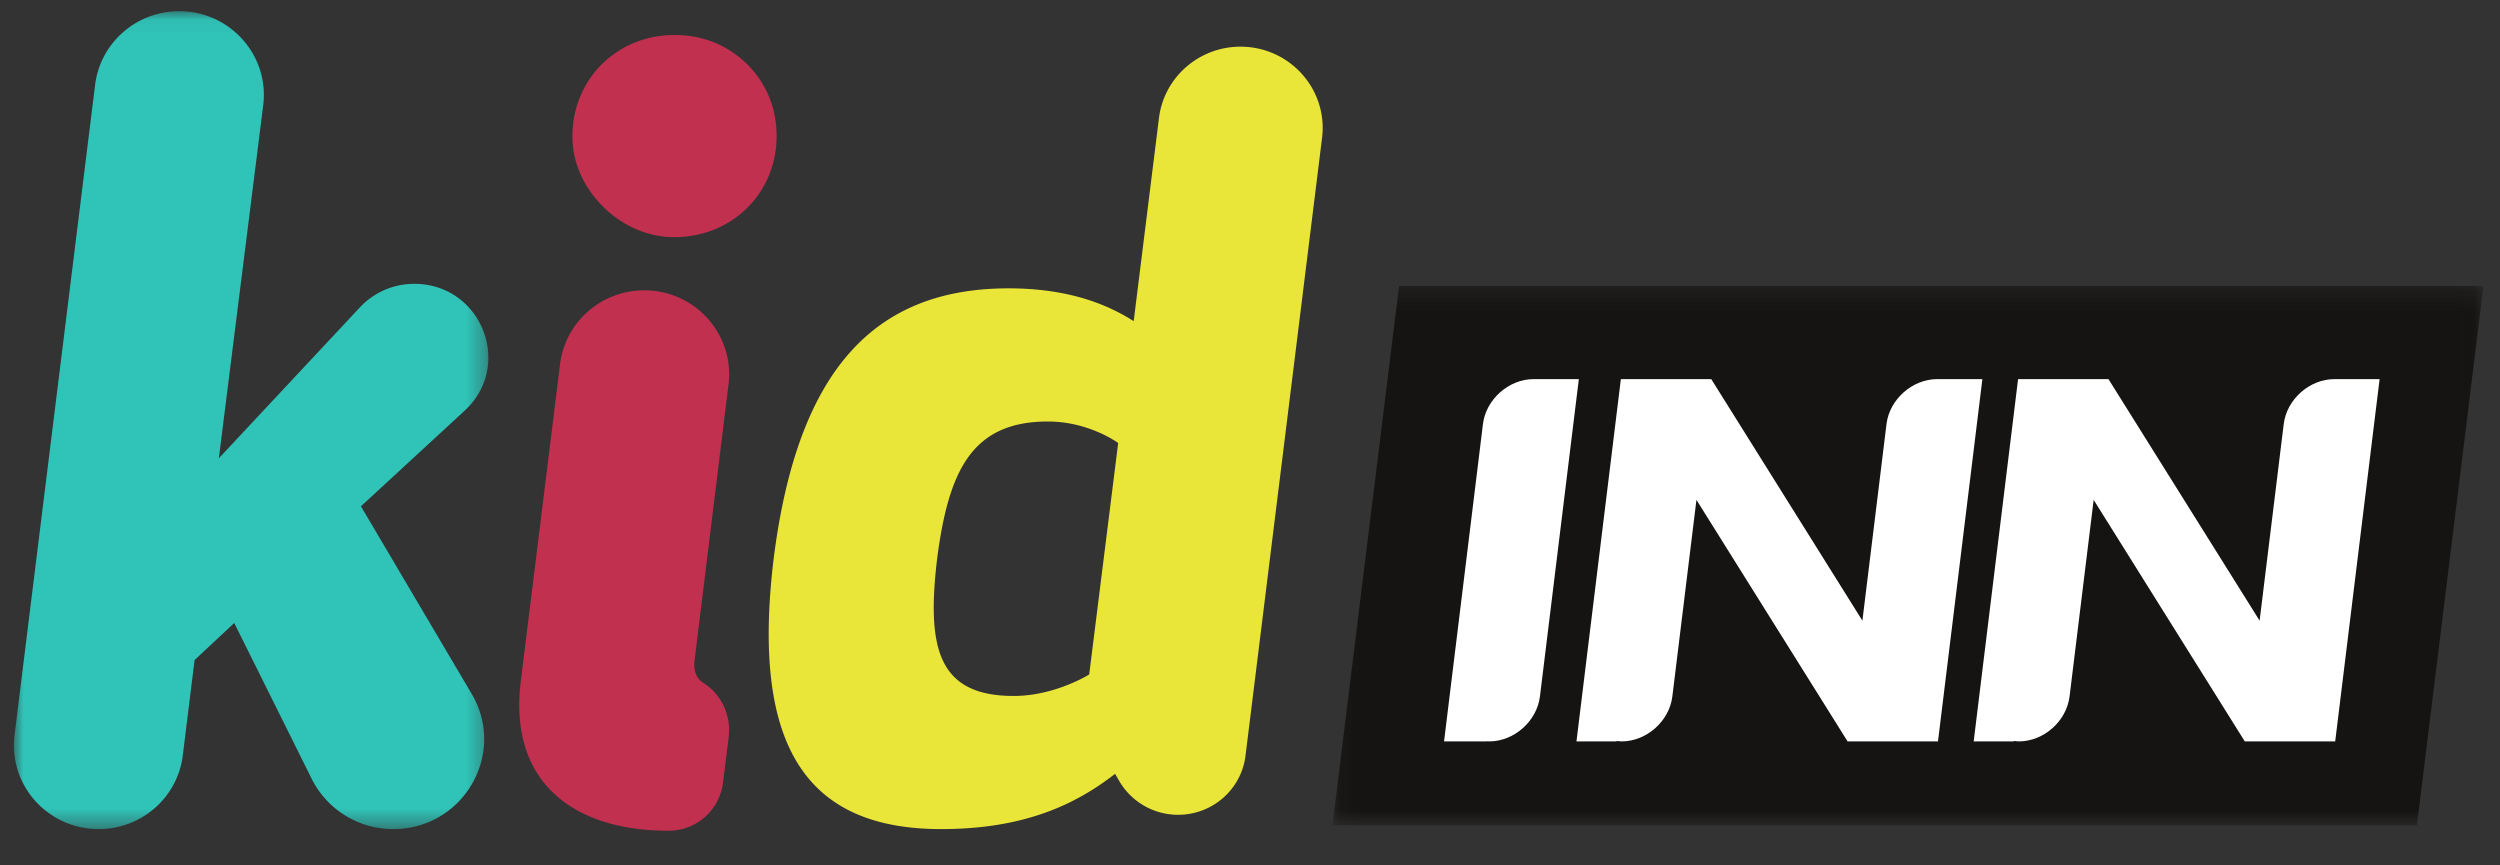
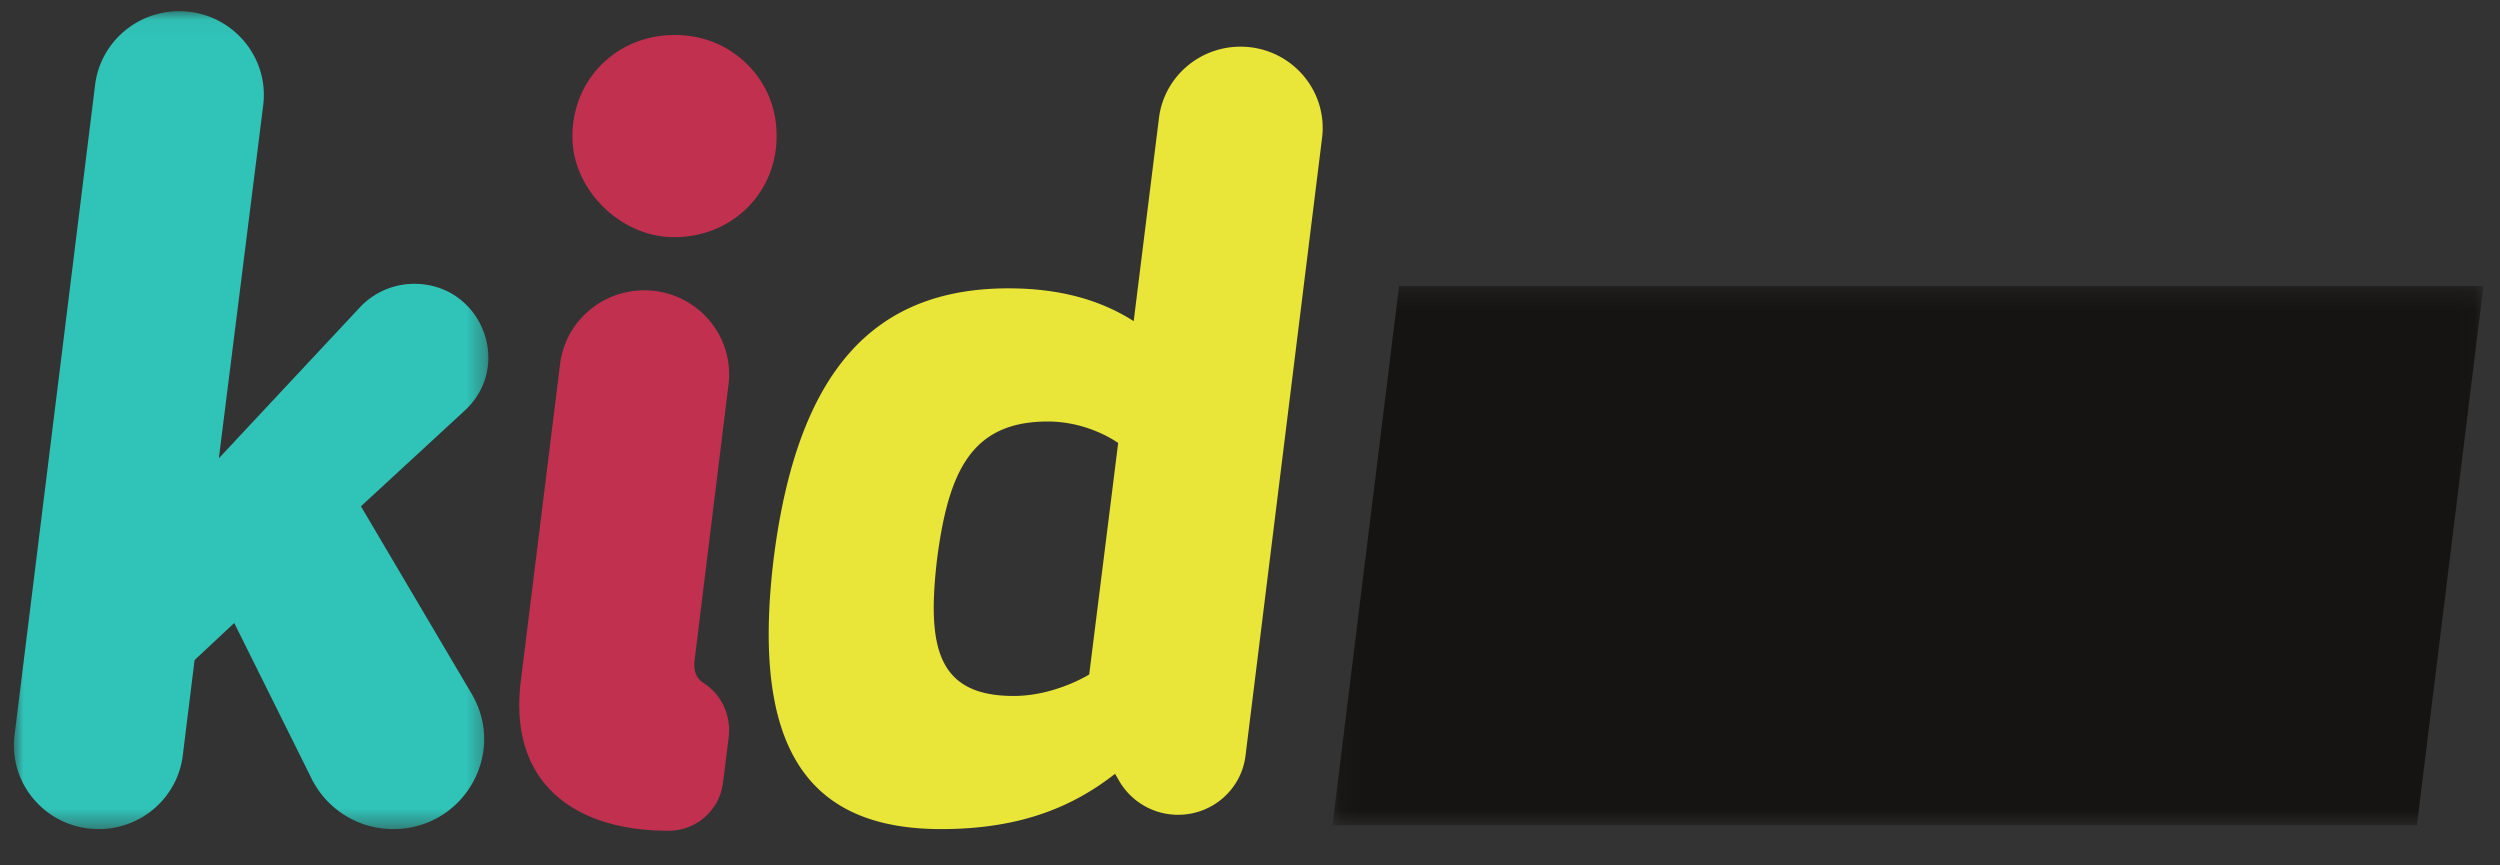
<svg xmlns="http://www.w3.org/2000/svg" xmlns:xlink="http://www.w3.org/1999/xlink" width="130" height="45">
  <rect width="100%" height="100%" fill="#333333" stroke="none" />
  <defs>
    <path id="a" d="M24.671.048H0v42.53h24.671V.048z" />
-     <path id="c" d="M59.95 28.28V.236H.099V28.28H59.95z" />
+     <path id="c" d="M59.95 28.28V.236H.099V28.28z" />
  </defs>
  <g fill="none" fill-rule="evenodd">
    <g transform="translate(.723 .534)">
      <mask id="b" fill="#fff">
        <use xlink:href="#a" />
      </mask>
      <path d="M10.656 23.298l7.336-7.85a3.866 3.866 0 012.824-1.223c3.494 0 5.18 4.238 2.623 6.595l-5.394 4.973 5.758 9.751c1.84 3.117-.431 7.034-4.078 7.034a4.728 4.728 0 01-4.238-2.61l-4.03-8.107-2.062 1.928-.614 4.962c-.27 2.185-2.146 3.827-4.37 3.827h-.008c-2.644 0-4.692-2.29-4.37-4.888l4.19-33.814C4.495 1.69 6.37.048 8.594.048c2.647 0 4.696 2.296 4.369 4.896l-2.306 18.354z" fill="#30C4B9" mask="url(#b)" />
    </g>
    <path d="M35.884 1.875c2.298.309 4.135 2.128 4.445 4.402.474 3.469-2.178 6.207-5.531 6.047-2.582-.122-4.9-2.416-5.025-4.972-.161-3.32 2.606-5.947 6.111-5.477zm1.71 38.839a2.844 2.844 0 01-2.812 2.484h-.042c-4.806 0-8.326-2.434-7.656-7.8l2.04-16.465c.271-2.19 2.15-3.836 4.379-3.836 2.648 0 4.7 2.293 4.38 4.895l-1.746 14.19c-.096.6.01 1.056.45 1.337.95.604 1.443 1.715 1.304 2.824l-.297 2.37z" fill="#C1304F" />
    <path d="M58.145 23.036s-1.506-1.118-3.658-1.118c-3.981 0-5.165 2.61-5.757 7.136-.538 4.58 0 7.136 3.981 7.136 2.152 0 3.928-1.118 3.928-1.118l1.506-12.036zm.058 17.58l-.22-.378c-2.044 1.597-4.734 2.875-9.038 2.875-6.993 0-9.899-4.26-8.715-14.059 1.237-9.799 5.219-14.06 12.212-14.06 2.96 0 5.004.746 6.51 1.705l1.314-10.56c.263-2.12 2.082-3.712 4.24-3.712 2.566 0 4.554 2.223 4.241 4.744L64.766 39.3c-.217 1.752-1.72 3.069-3.503 3.069a3.536 3.536 0 01-3.06-1.752z" fill="#EAE539" />
    <g transform="translate(69.19 14.634)">
      <mask id="d" fill="#fff">
        <use xlink:href="#c" />
      </mask>
      <path fill="#161412" mask="url(#d)" d="M.098 28.28H56.49L59.95.236H3.562z" />
    </g>
-     <path d="M100.775 19.714v.004c-.014 0-.027-.004-.04-.004-1.293 0-2.48 1.052-2.637 2.337l-.35 2.861-.654 5.328-.249 2.034-7.86-12.56h-4.7l-1.155 9.42-.868 7.082-.286 2.337h2.09v-.026c.086.01.17.026.26.026 1.292 0 2.479-1.052 2.636-2.337l1.253-10.222 7.86 12.56h4.7l1.155-9.42.868-7.083.286-2.337h-2.309zM79.79 19.714v.004c-.014 0-.027-.004-.04-.004-1.293 0-2.479 1.052-2.637 2.337l-.35 2.861-.653 5.328-.733 5.976-.286 2.337h2.242v-.01c.038.001.07.01.108.01 1.292 0 2.479-1.052 2.636-2.337l1.736-14.165.287-2.337h-2.31zM123.453 22.051l.287-2.337h-2.31v.004c-.014 0-.027-.004-.04-.004-1.293 0-2.48 1.052-2.637 2.337l-.35 2.861-.654 5.328-.249 2.034-7.86-12.56h-4.7l-1.155 9.42-.868 7.082-.286 2.337h2.09v-.026c.085.01.17.026.26.026 1.292 0 2.478-1.052 2.636-2.337l1.253-10.222 7.86 12.56h4.7l1.155-9.42.868-7.083z" fill="#FFF" />
  </g>
</svg>